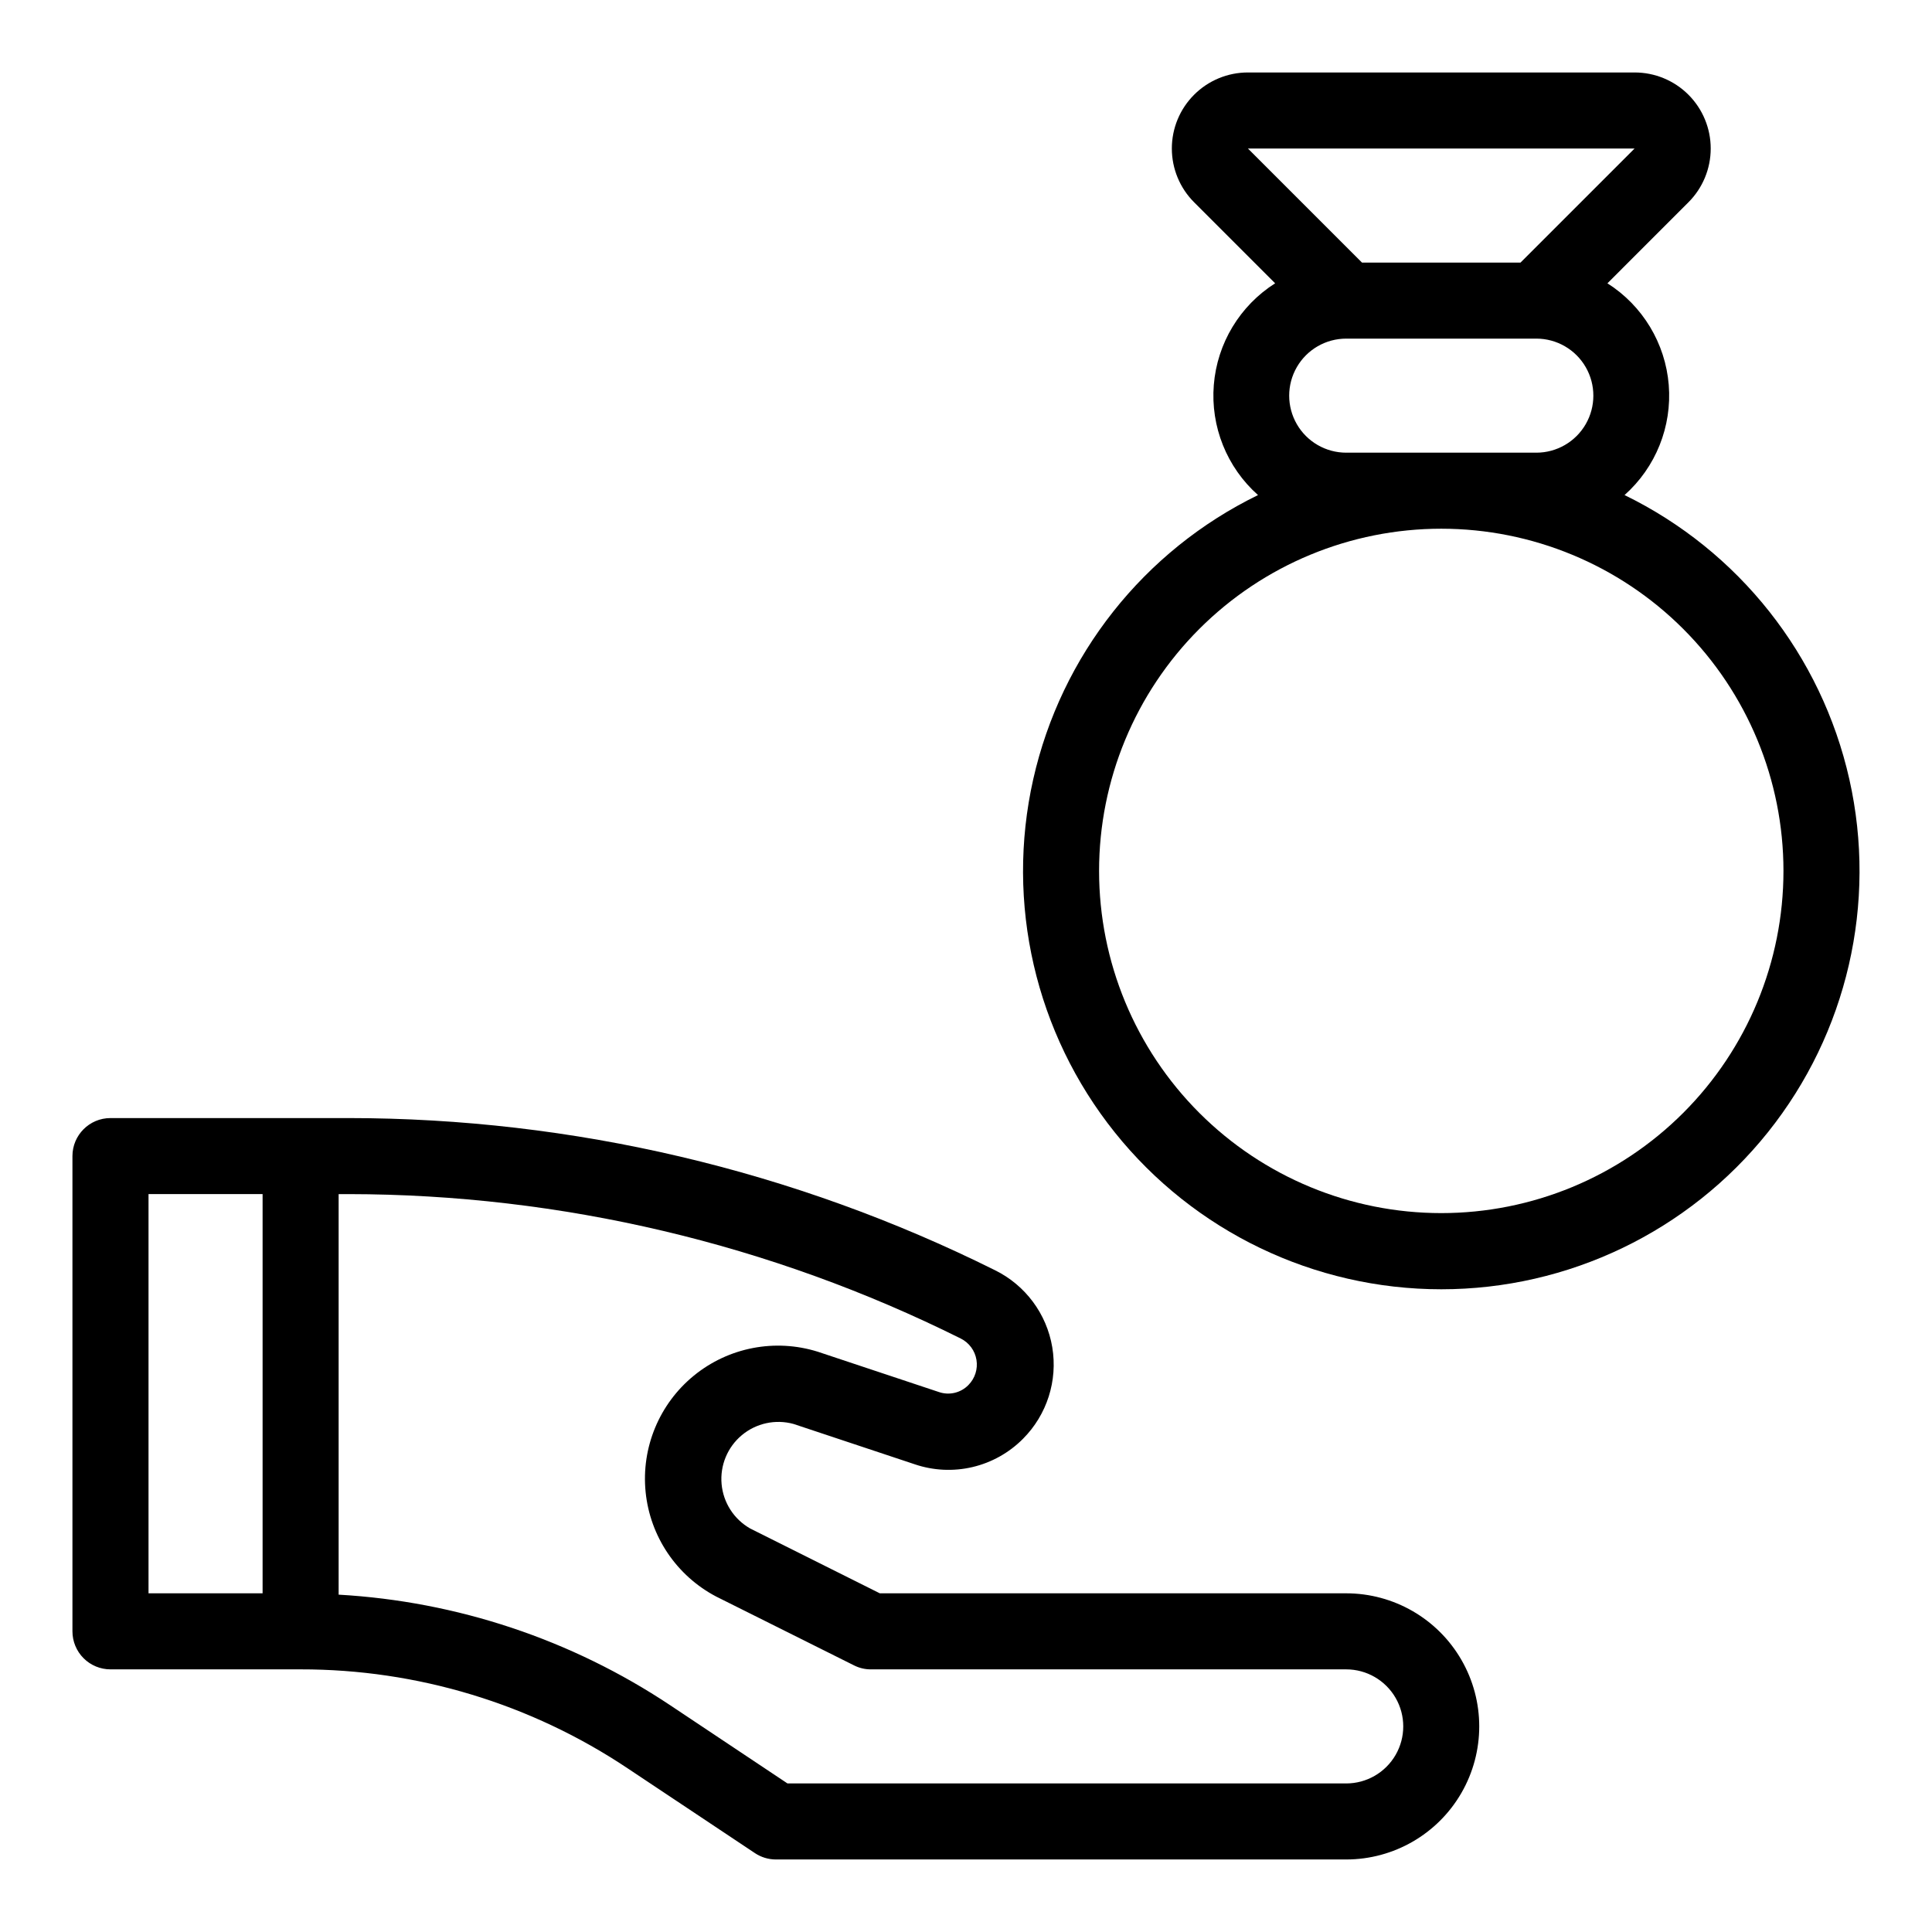
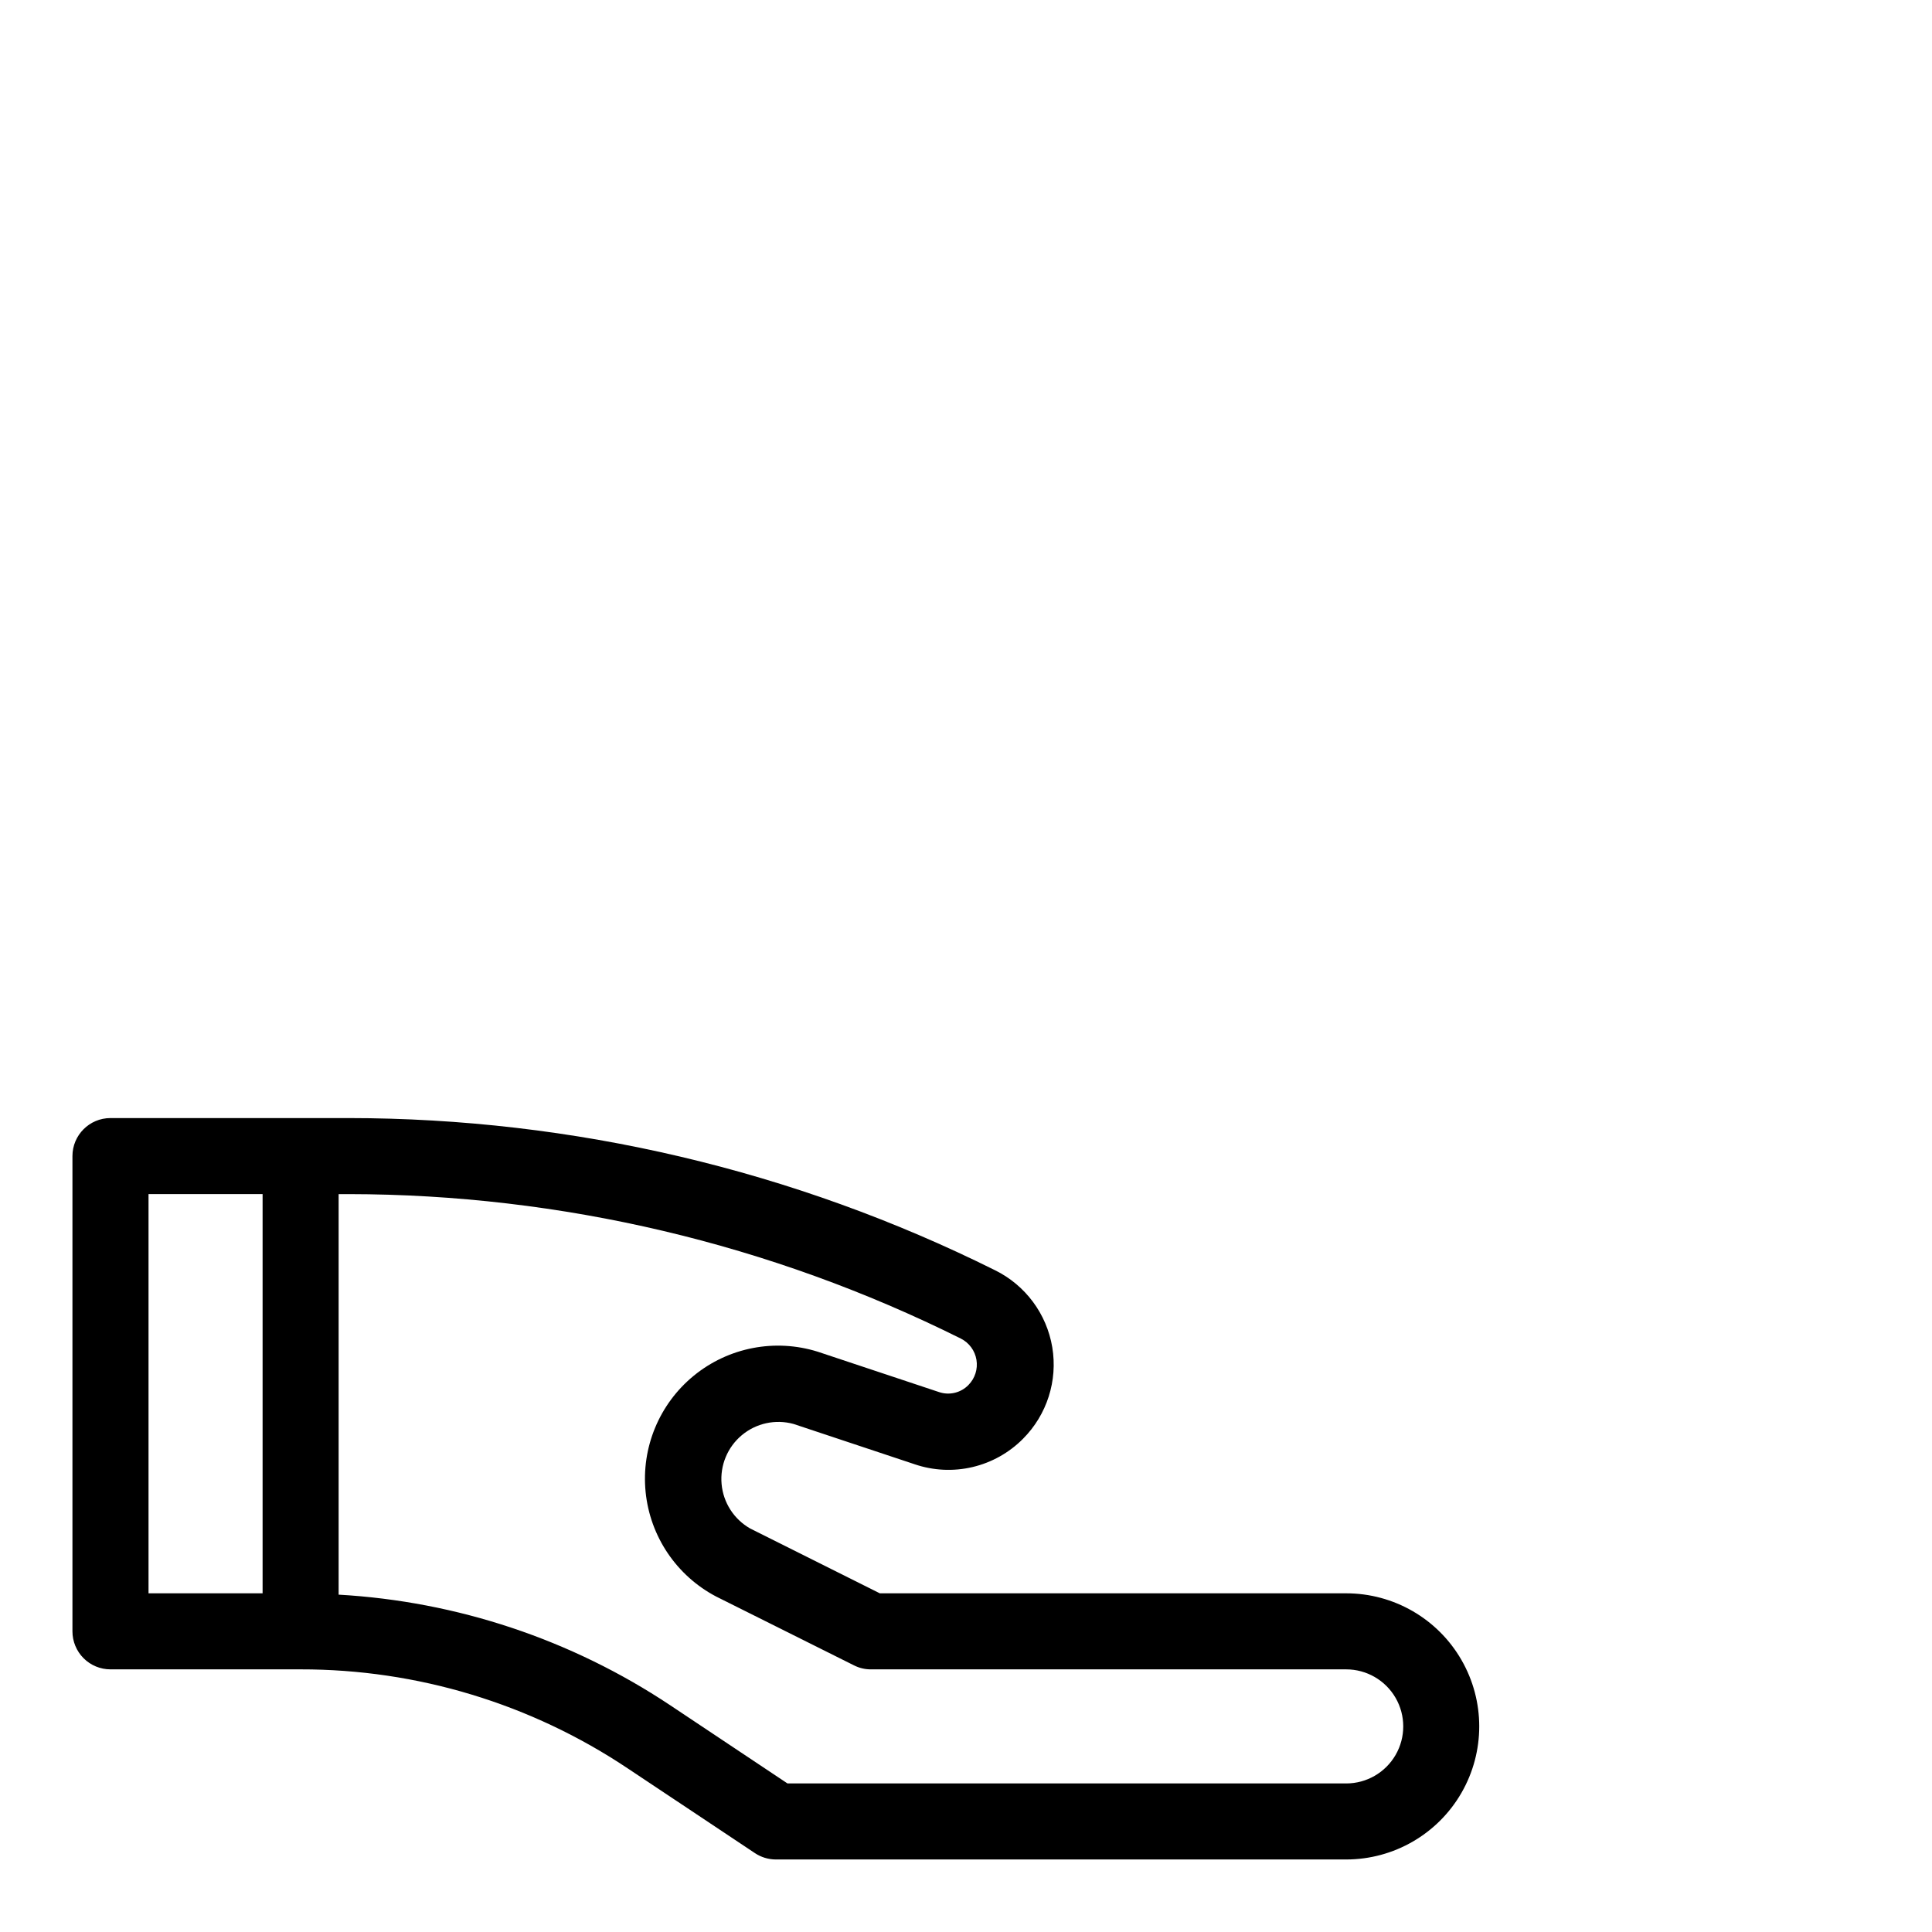
<svg xmlns="http://www.w3.org/2000/svg" fill="#000000" width="800px" height="800px" version="1.1" viewBox="144 144 512 512">
  <g>
    <path d="m500.76 566.25h-123.59l-34.359-17.18c-4.309-2.449-7.141-6.856-7.582-11.789-0.441-4.938 1.562-9.773 5.367-12.949 3.805-3.176 8.926-4.285 13.703-2.969l32.094 10.68h-0.004c4.938 1.68 10.25 1.941 15.328 0.746 5.078-1.195 9.719-3.793 13.391-7.496 6.344-6.363 9.234-15.398 7.754-24.262-1.48-8.863-7.144-16.469-15.211-20.426-53.219-26.488-111.85-40.281-171.3-40.305h-63.074c-5.566 0-10.078 4.512-10.078 10.074v125.95c0 2.672 1.062 5.234 2.953 7.125s4.453 2.949 7.125 2.949h50.379c30.867-0.039 61.047 9.098 86.707 26.25l33.656 22.418h-0.004c1.656 1.113 3.602 1.711 5.594 1.715h151.14c12.598 0 24.242-6.723 30.539-17.633 6.301-10.914 6.301-24.355 0-35.266-6.297-10.914-17.941-17.637-30.539-17.637zm-317.4-105.8h30.23v105.8h-30.23zm317.4 156.18h-148.07l-31.137-20.758c-26.148-17.391-56.461-27.492-87.812-29.27v-106.15h2.672-0.004c56.309 0.066 111.83 13.172 162.23 38.289 2.199 1.109 3.734 3.203 4.133 5.633 0.398 2.43-0.387 4.906-2.117 6.66-2.031 2.098-5.098 2.824-7.859 1.863l-32.09-10.68c-11.309-3.535-23.633-1.156-32.812 6.332-9.176 7.488-13.984 19.082-12.797 30.867 1.191 11.785 8.215 22.188 18.703 27.691l36.527 18.238c1.391 0.703 2.926 1.066 4.484 1.055h125.95c5.398 0 10.387 2.883 13.09 7.559 2.699 4.676 2.699 10.438 0 15.113-2.703 4.676-7.691 7.559-13.09 7.559z" />
-     <path d="m574.52 275.2c8.266-7.352 12.605-18.16 11.715-29.191-0.895-11.027-6.91-21-16.25-26.93l21.461-21.465c3.785-3.777 5.91-8.906 5.91-14.254 0-5.348-2.125-10.477-5.906-14.258s-8.914-5.902-14.262-5.898h-102.47c-5.348-0.004-10.48 2.117-14.262 5.898-3.785 3.781-5.91 8.91-5.906 14.258 0 5.348 2.125 10.477 5.91 14.254l21.461 21.461v0.004c-9.34 5.93-15.359 15.902-16.25 26.93-0.891 11.031 3.449 21.84 11.715 29.191-30.262 14.754-52.18 42.465-59.57 75.312-7.387 32.848 0.559 67.273 21.594 93.562 21.031 26.293 52.875 41.598 86.543 41.598 33.672 0 65.516-15.305 86.547-41.598 21.035-26.289 28.98-60.715 21.594-93.562-7.391-32.848-29.309-60.559-59.57-75.312zm-99.805-91.844h102.47l-30.23 30.23h-42.016l-30.23-30.23zm26.047 80.609c-5.402 0-10.391-2.879-13.09-7.555-2.699-4.676-2.699-10.438 0-15.117 2.699-4.676 7.688-7.555 13.09-7.555h50.379c5.402 0 10.391 2.879 13.09 7.555 2.699 4.68 2.699 10.441 0 15.117-2.699 4.676-7.688 7.555-13.09 7.555zm25.191 201.52h-0.004c-24.051 0-47.117-9.555-64.121-26.559-17.008-17.008-26.562-40.074-26.562-64.125 0-24.051 9.555-47.117 26.562-64.125 17.004-17.008 40.07-26.562 64.121-26.562 24.055 0 47.121 9.555 64.125 26.562 17.008 17.008 26.562 40.074 26.562 64.125 0 24.051-9.555 47.117-26.562 64.125-17.004 17.004-40.07 26.559-64.125 26.559z" />
  </g>
</svg>